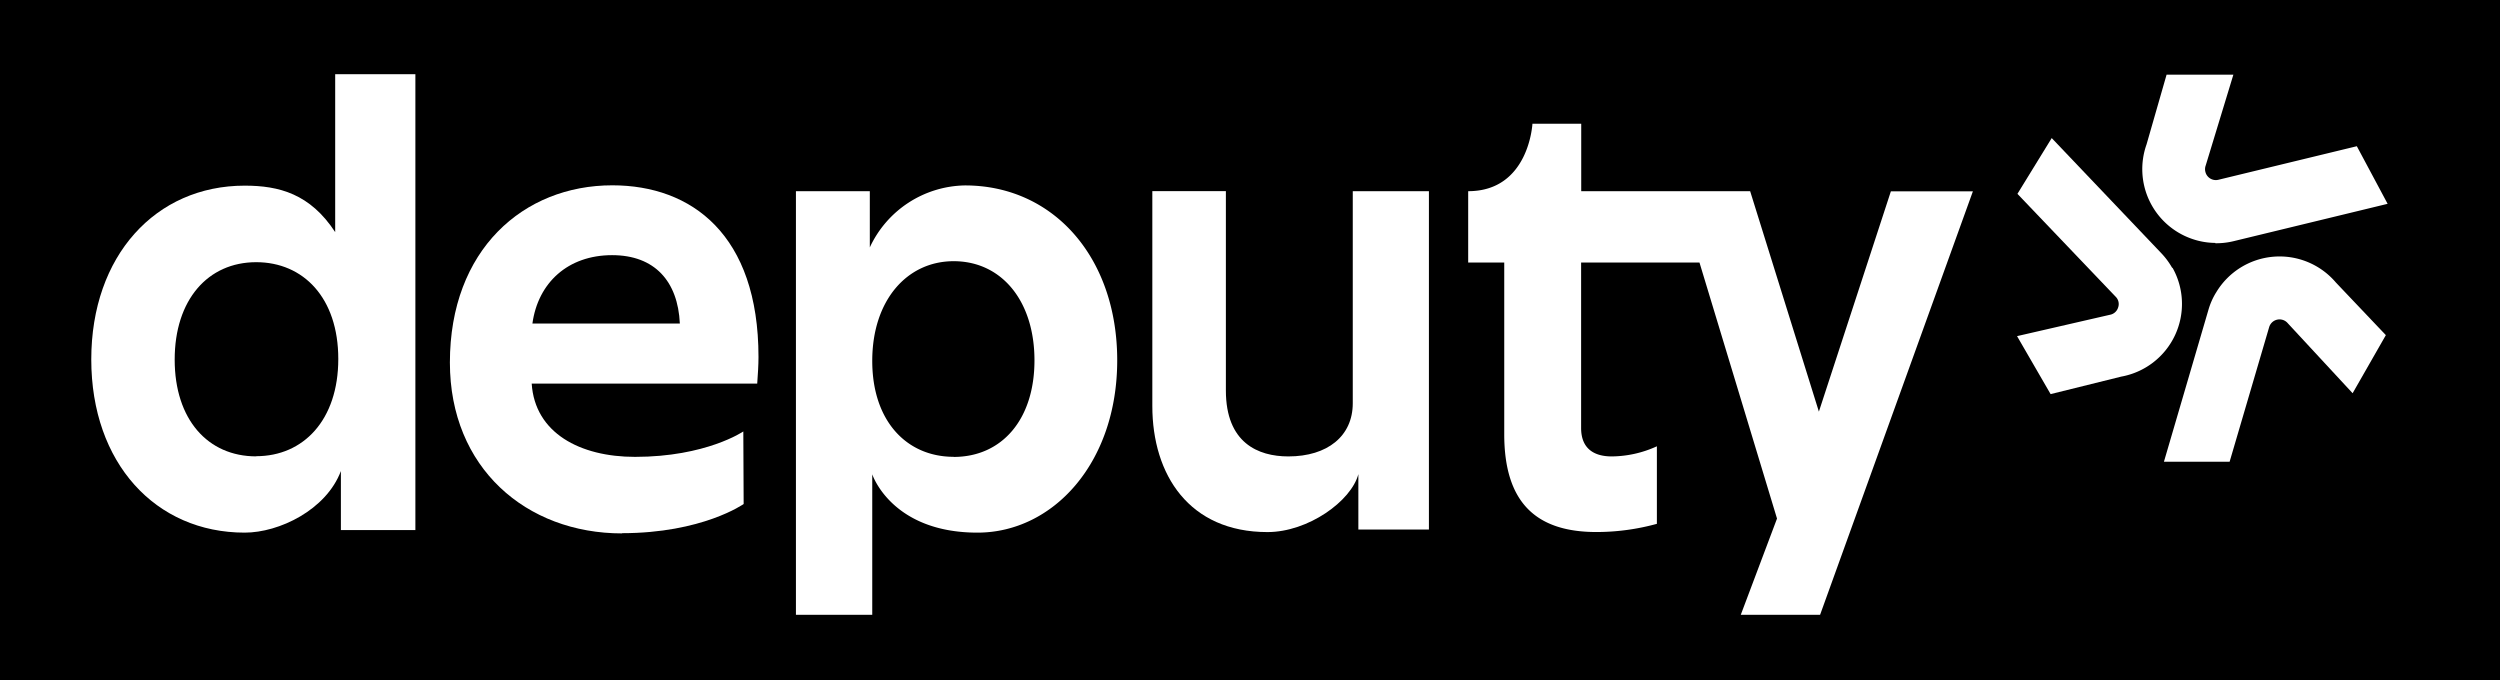
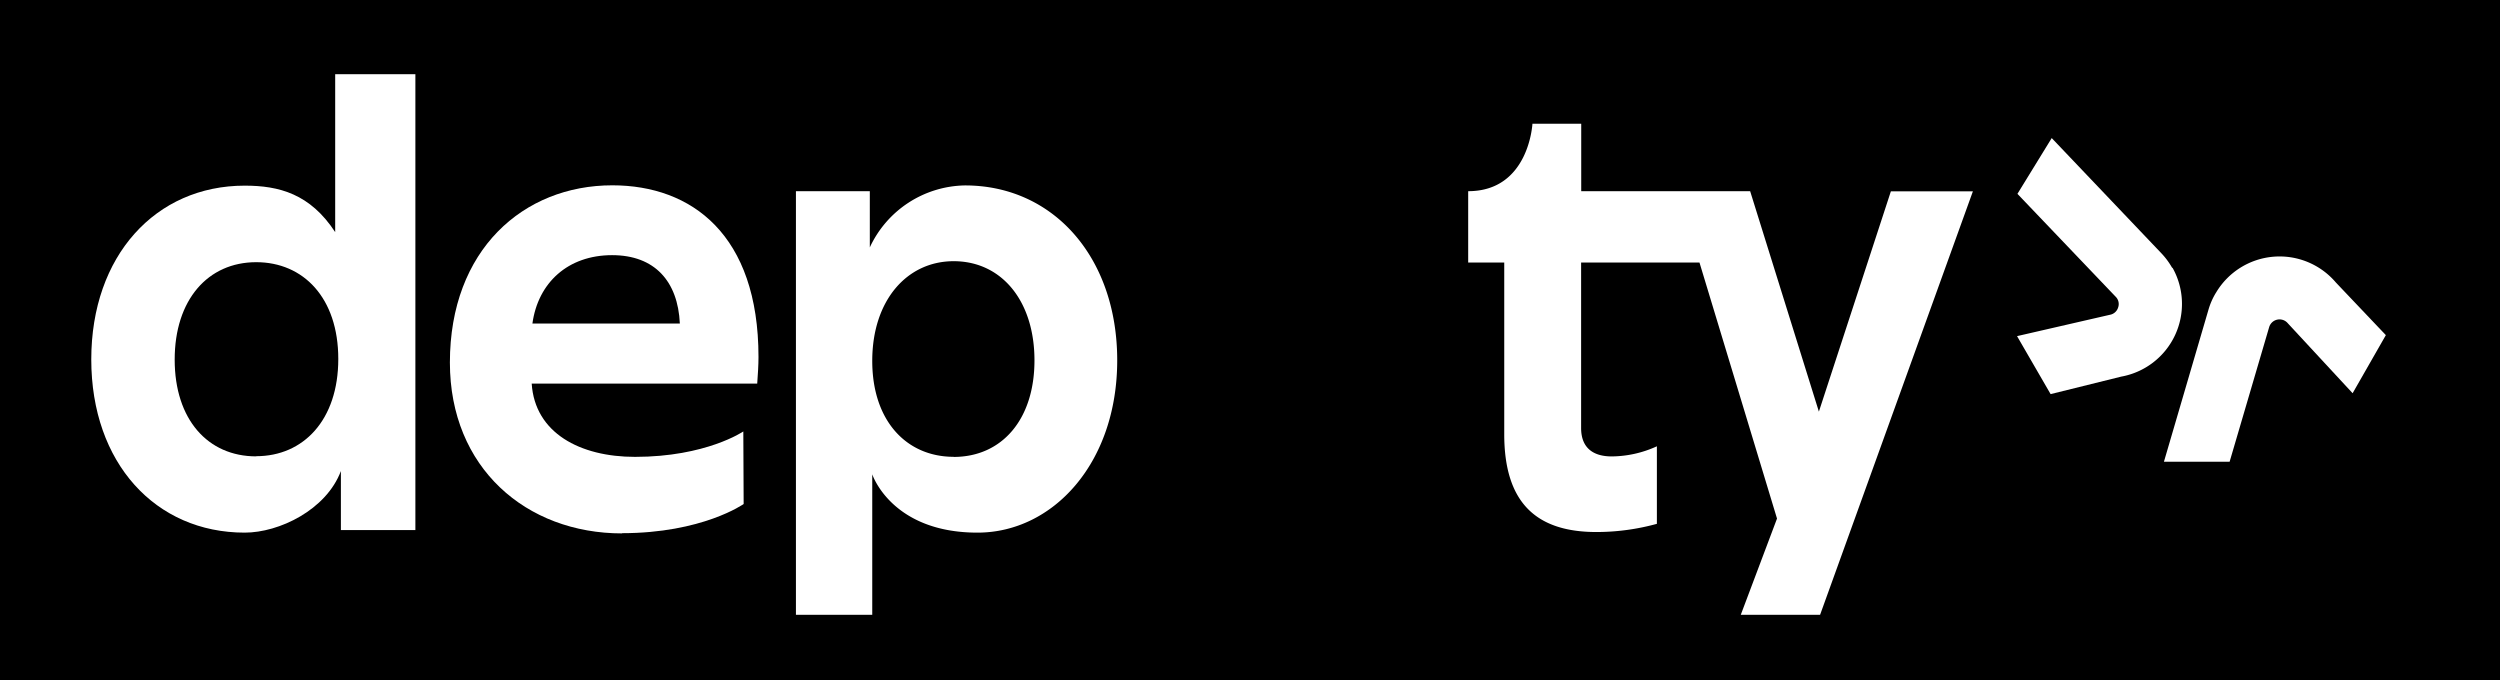
<svg xmlns="http://www.w3.org/2000/svg" viewBox="0 0 451.39 122.79">
  <defs>
    <style>
            .prefix__cls-2 {
                fill: #ffff
            }

            .prefix__cls-3 {
                fill: #ffff
            }
        </style>
  </defs>
  <g id="prefix__Layer_2" data-name="Layer 2">
    <g id="prefix__Layer_1-2" data-name="Layer 1">
-       <path fill="#0000" d="M0 0h451.39v122.79H0z" />
+       <path fill="#0000" d="M0 0h451.39v122.79H0" />
      <g id="prefix__Layer_2-2" data-name="Layer 2">
        <g id="prefix__white-rgb">
          <g id="prefix__type">
            <path id="prefix__type_CompoundPathItem_" data-name="type CompoundPathItem" class="prefix__cls-2" d="M174.25 33.48a19.28 19.28 0 00-17.2 11.19V34.52h-13.34V111h13.78V85.64s3.44 10.53 19 10.53c13.6 0 25.23-12.53 25.23-31.11s-11.52-31.58-27.47-31.58m-2.06 49c-8.43 0-14.7-6.39-14.7-17.32s6.27-18 14.7-18c8.67 0 14.59 7.19 14.59 17.91s-5.92 17.43-14.59 17.43" />
            <path id="prefix__type_CompoundPathItem_2" data-name="type CompoundPathItem 2" class="prefix__cls-2" d="M60.52 13.4v28.51C56 35 50.4 33.52 44.18 33.52c-16.09 0-27.7 12.67-27.7 31.38s11.61 31.27 27.7 31.27c6.22 0 14.72-4.1 17.37-11.12v10.66H75V13.4zm-14.26 69c-8.75 0-14.72-6.67-14.72-17.47s6-17.59 14.72-17.59c8.51 0 14.82 6.43 14.82 17.47s-6.31 17.56-14.82 17.56" />
-             <path id="prefix__type_PathItem_" data-name="type PathItem" class="prefix__cls-2" d="M244.25 72.81c0 5.93-4.57 9.6-11.63 9.6-5.47 0-11.28-2.45-11.28-11.9v-36h-13.28v38.8c0 12.43 6.66 22.76 20.79 22.76 7.35 0 15.13-5.6 16.41-10.46v10H258V34.52h-13.75z" />
            <path id="prefix__type_PathItem_2" data-name="type PathItem 2" class="prefix__cls-2" d="M276.69 22.34s-.61 12.18-11.6 12.18V47.4h6.51v31c0 12.3 5.71 17.66 16.65 17.66a41.11 41.11 0 0010.91-1.48v-14a19.92 19.92 0 01-8.16 1.83c-3 0-5.52-1.25-5.52-5.13V47.4h21.37l14 46.23-6.54 17.37h14.32l27.59-76.46h-14.81l-13 39.78L316 34.52h-30.5V22.34z" />
            <path id="prefix__type_CompoundPathItem_3" data-name="type CompoundPathItem 3" class="prefix__cls-2" d="M96.1 58.42h26.65c-.35-7.64-4.55-12.35-12.23-12.35-8 0-13.38 5-14.39 12.35m16.2 37.89c-17.34 0-31.1-11.85-31.1-30.85 0-20.36 13.27-32 29.33-32 14.31 0 26.39 8.9 26.39 31 0 1.49-.11 3.09-.23 4.8H96c.58 8.92 8.72 13.23 18.66 13.23 12.84 0 19.55-4.59 19.55-4.59l.06 13.1s-7.45 5.27-22 5.27" />
          </g>
          <g id="prefix__logoMark">
            <path id="prefix__logoMark_PathItem_" data-name="logoMark PathItem" class="prefix__cls-3" d="M400.11 52.84l-.06.1a12.64 12.64 0 00-1.28 2.92l-8.06 27.51h11.86l7.14-24.3a1.95 1.95 0 013.36-.71L424.78 71l6-10.49-9.03-9.51a13.34 13.34 0 00-21.64 1.85" />
            <path id="prefix__logoMark_PathItem_2" data-name="logoMark PathItem 2" class="prefix__cls-3" d="M392.21 48.37l-.07-.11a13.46 13.46 0 00-1.9-2.54l-19.79-20.79L364.26 35 382 53.58a1.85 1.85 0 01.44 1.94 1.9 1.9 0 01-1.5 1.32l-16.75 3.85 6.06 10.47L383 68a13.34 13.34 0 009.26-19.66" />
-             <path id="prefix__logoMark_PathItem_3" data-name="logoMark PathItem 3" class="prefix__cls-3" d="M400 43.92h.13a13.28 13.28 0 003.14-.37l27.83-6.75-5.56-10.4-25 6.06a1.94 1.94 0 01-2.35-1.46 1.91 1.91 0 01.06-1.11l5-16.41h-12.06l-3.62 12.6a13.32 13.32 0 008.07 17 13.12 13.12 0 004.35.78" />
          </g>
        </g>
      </g>
    </g>
  </g>
</svg>